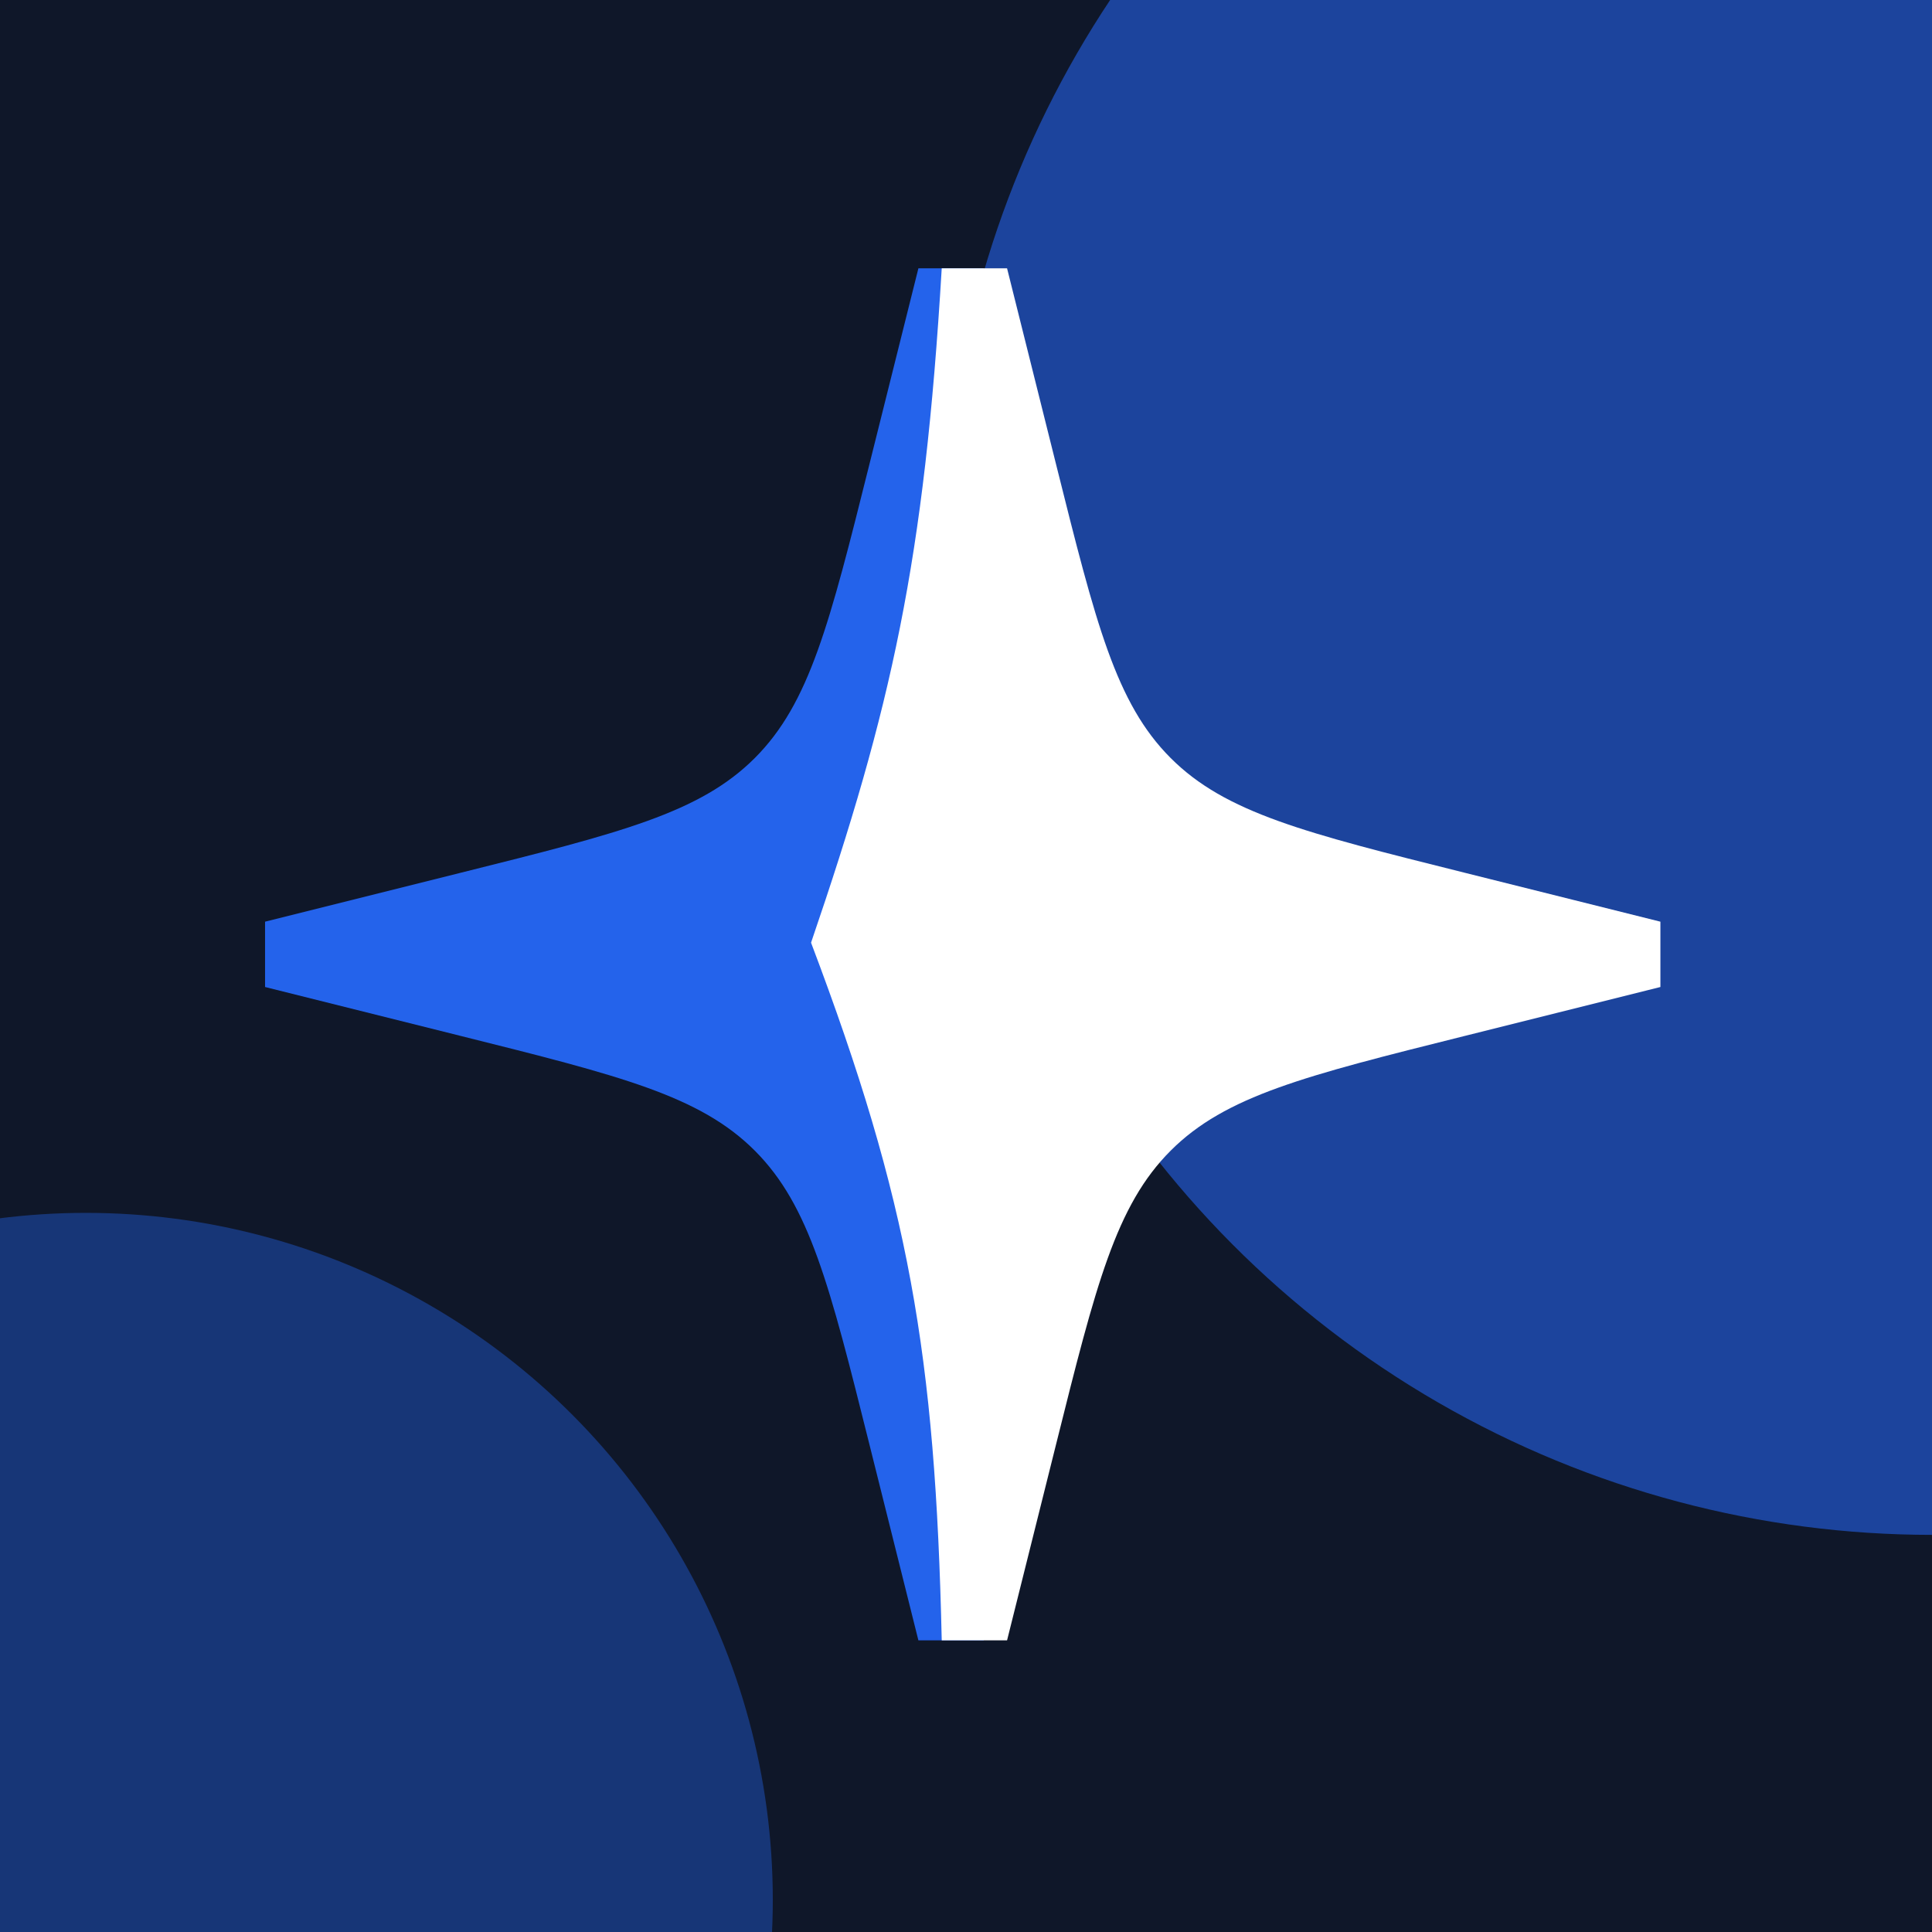
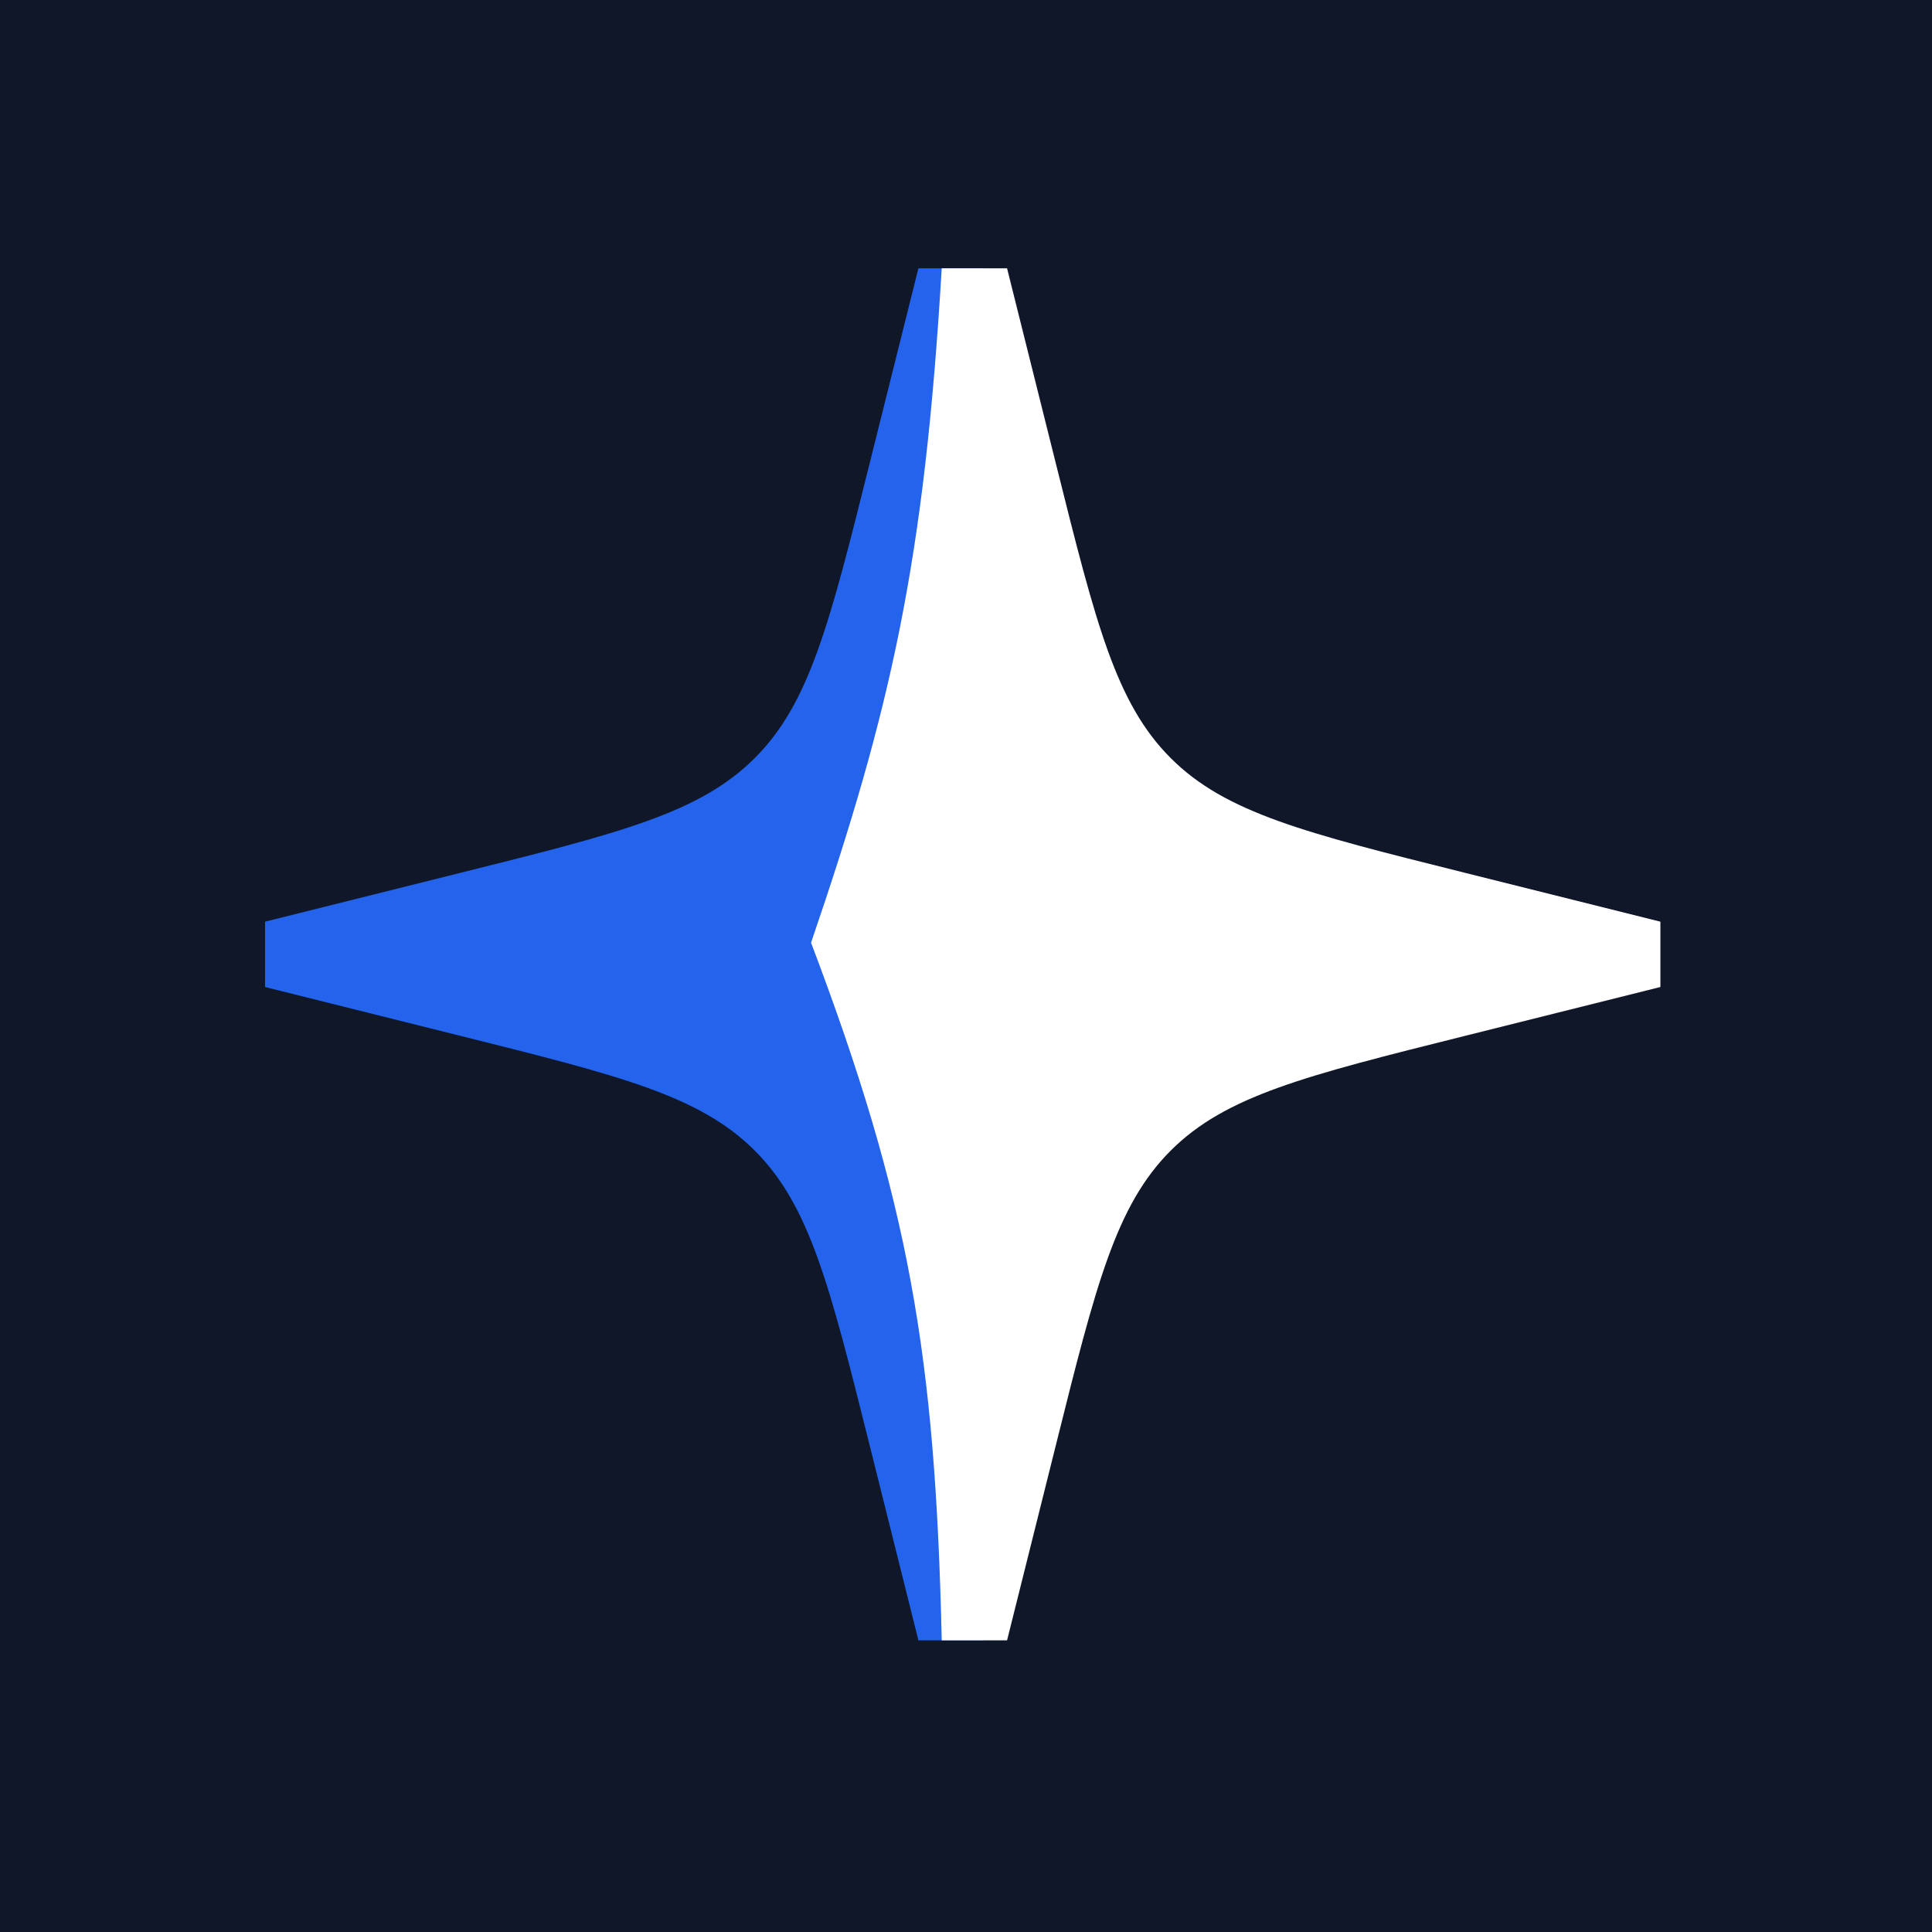
<svg xmlns="http://www.w3.org/2000/svg" width="180" height="180" viewBox="0 0 180 180" fill="none">
  <g clip-path="url(#clip0_13070_813420)">
    <rect width="180" height="180" fill="#0F1729" />
    <g opacity="0.6" filter="url(#filter0_f_13070_813420)">
-       <circle cx="180" cy="51" r="92" fill="#2463EB" />
-     </g>
+       </g>
    <g opacity="0.4" filter="url(#filter1_f_13070_813420)">
-       <circle cx="8" cy="177" r="64" fill="#2463EB" />
-     </g>
+       </g>
    <path fill-rule="evenodd" clip-rule="evenodd" d="M91.652 25L103.826 87.827V87.827L91.652 152.828H85.565L80.995 134.548C77.29 119.728 75.438 112.319 70.321 107.202C65.204 102.085 57.794 100.232 42.975 96.528L24.695 91.957V85.871L42.975 81.3C57.794 77.596 65.204 75.743 70.321 70.626C75.438 65.509 77.29 58.099 80.995 43.28L85.565 25H91.652Z" fill="#2463EB" />
    <path fill-rule="evenodd" clip-rule="evenodd" d="M75.564 87.827C75.564 87.827 75.564 87.827 75.564 87.827L75.564 87.827C84.69 111.942 87.141 126.203 87.739 152.828H93.826L98.396 134.548C102.1 119.728 103.953 112.319 109.07 107.202C114.187 102.085 121.596 100.232 136.416 96.528L154.696 91.957V85.871L136.416 81.3C121.596 77.596 114.187 75.743 109.07 70.626C103.953 65.509 102.1 58.099 98.396 43.28L93.826 25H87.739C86.117 52.286 83.049 65.941 75.564 87.827H75.564C75.564 87.827 75.564 87.827 75.564 87.827Z" fill="white" />
  </g>
  <defs>
    <filter id="filter0_f_13070_813420" x="28" y="-101" width="304" height="304" filterUnits="userSpaceOnUse" color-interpolation-filters="sRGB">
      <feFlood flood-opacity="0" result="BackgroundImageFix" />
      <feBlend mode="normal" in="SourceGraphic" in2="BackgroundImageFix" result="shape" />
      <feGaussianBlur stdDeviation="30" result="effect1_foregroundBlur_13070_813420" />
    </filter>
    <filter id="filter1_f_13070_813420" x="-106" y="63" width="228" height="228" filterUnits="userSpaceOnUse" color-interpolation-filters="sRGB">
      <feFlood flood-opacity="0" result="BackgroundImageFix" />
      <feBlend mode="normal" in="SourceGraphic" in2="BackgroundImageFix" result="shape" />
      <feGaussianBlur stdDeviation="25" result="effect1_foregroundBlur_13070_813420" />
    </filter>
    <clipPath id="clip0_13070_813420">
      <rect width="180" height="180" fill="white" />
    </clipPath>
  </defs>
</svg>